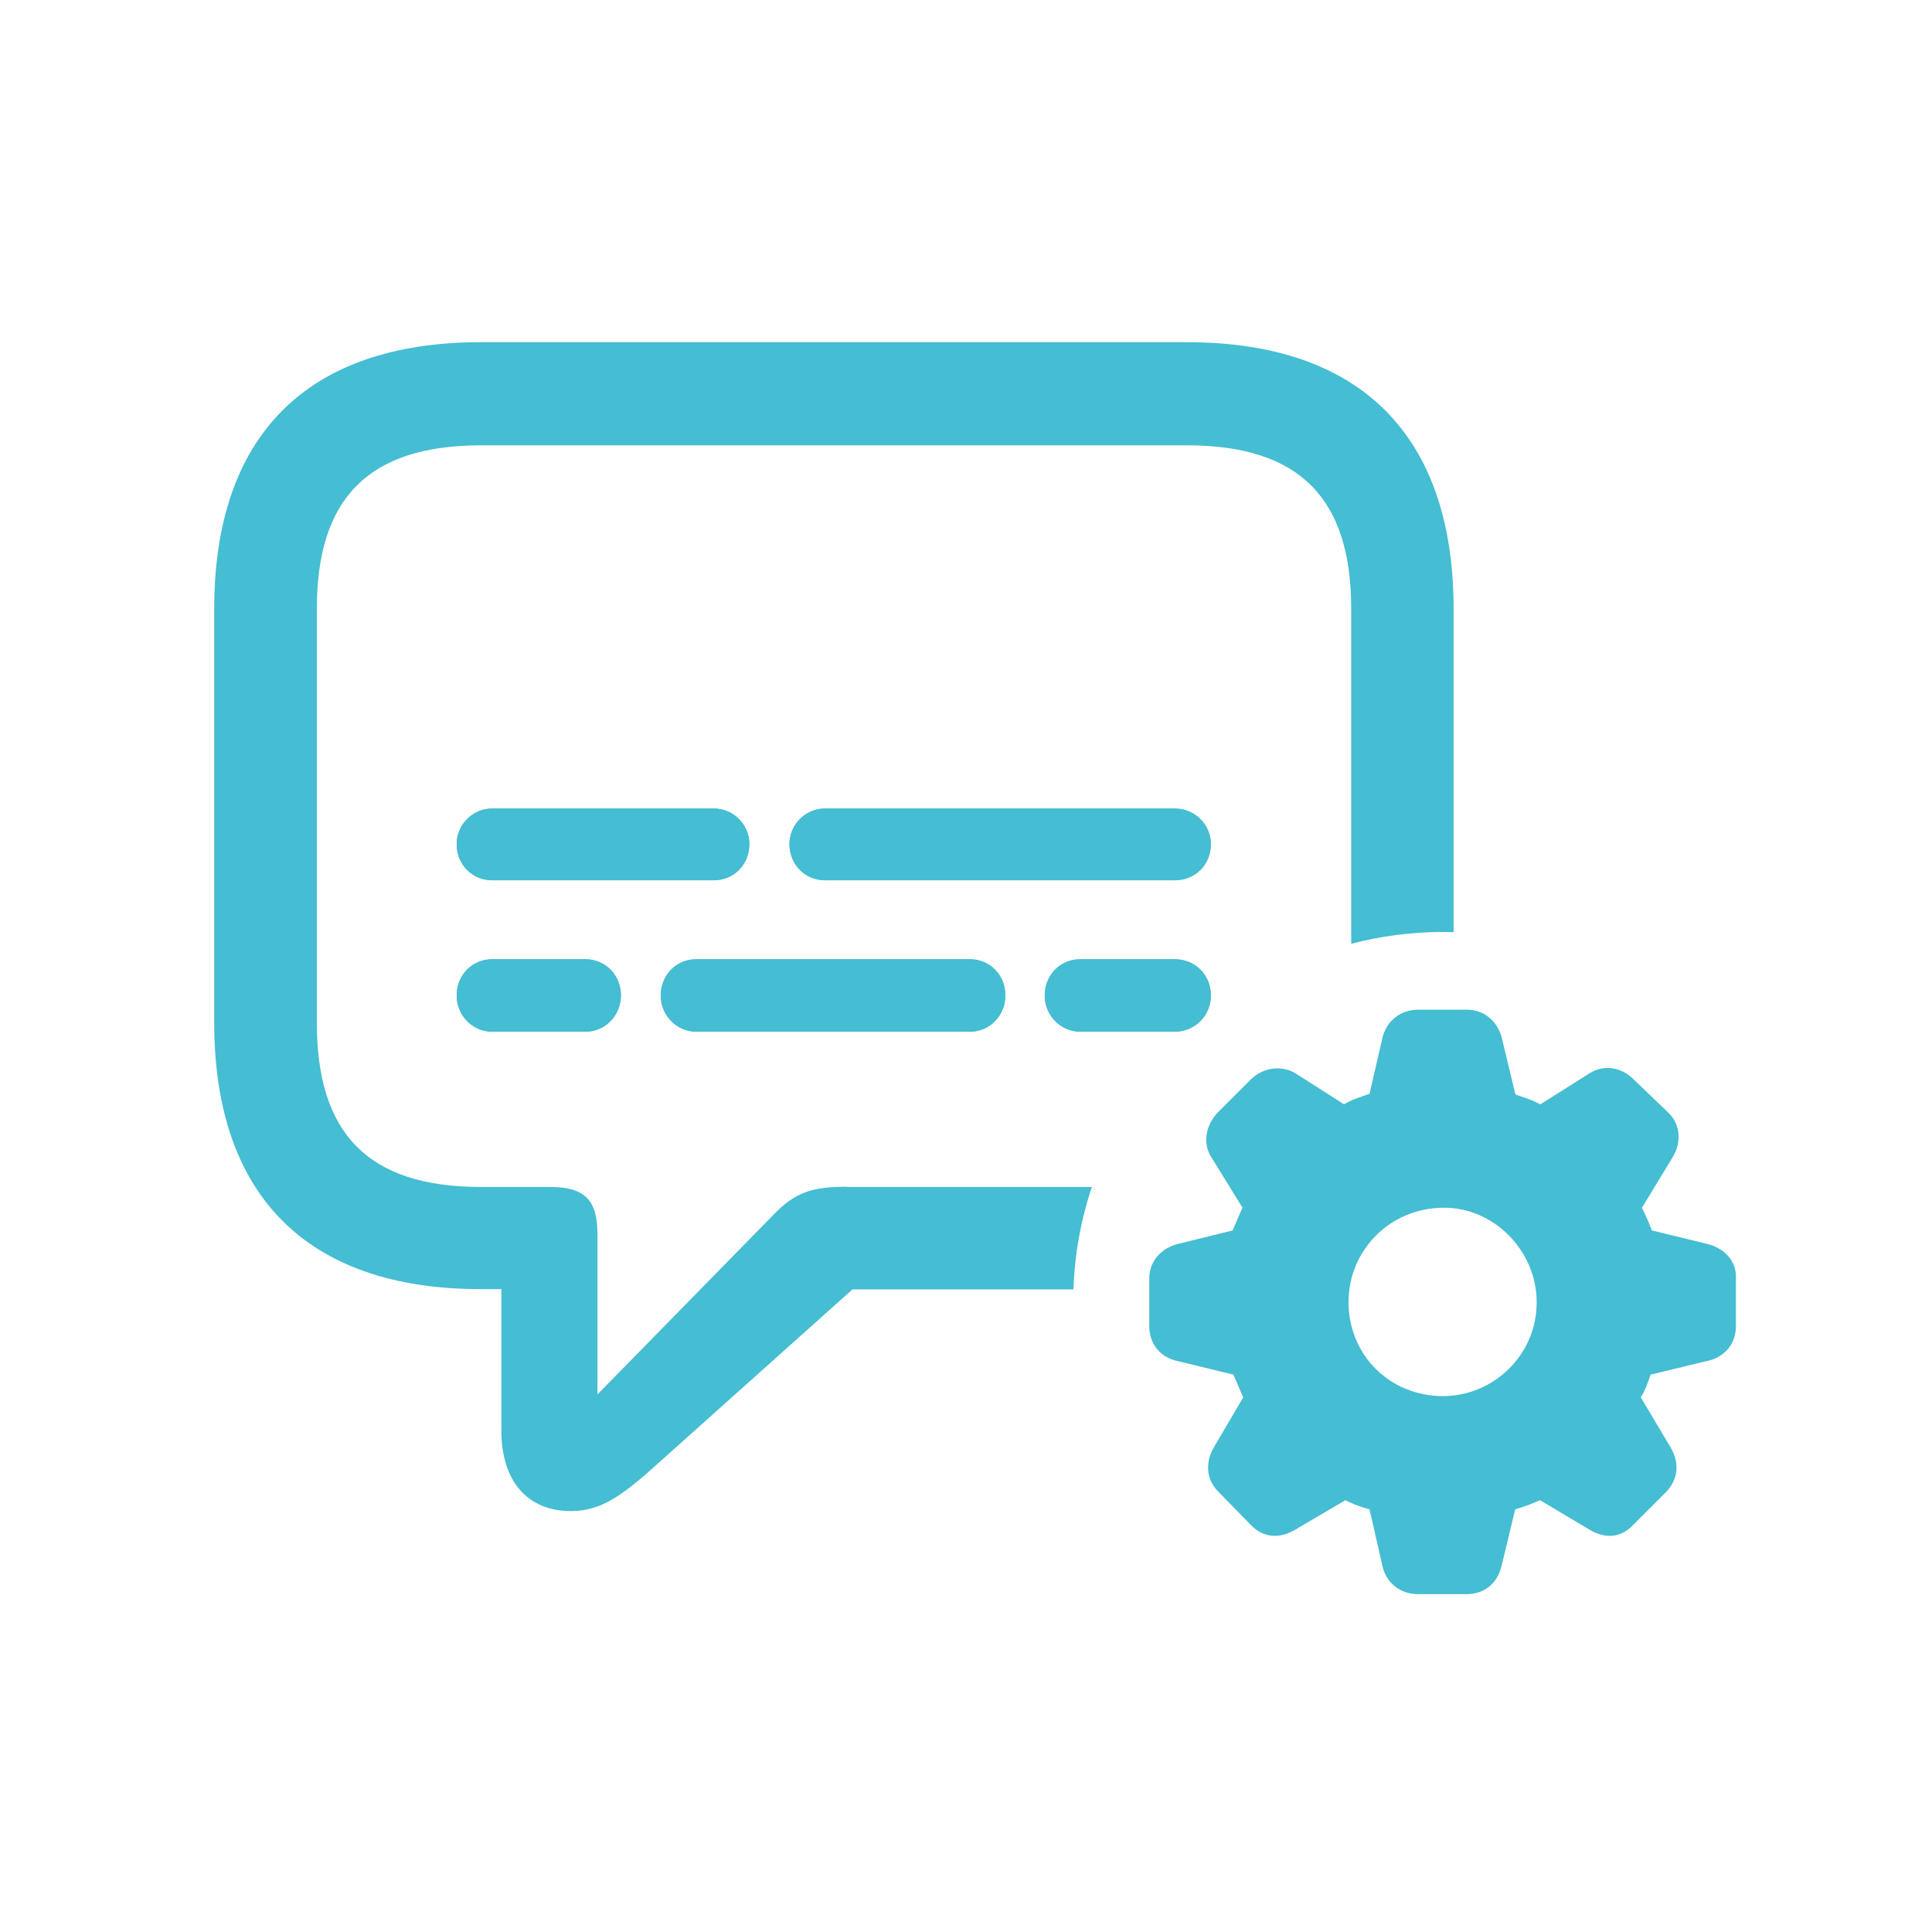
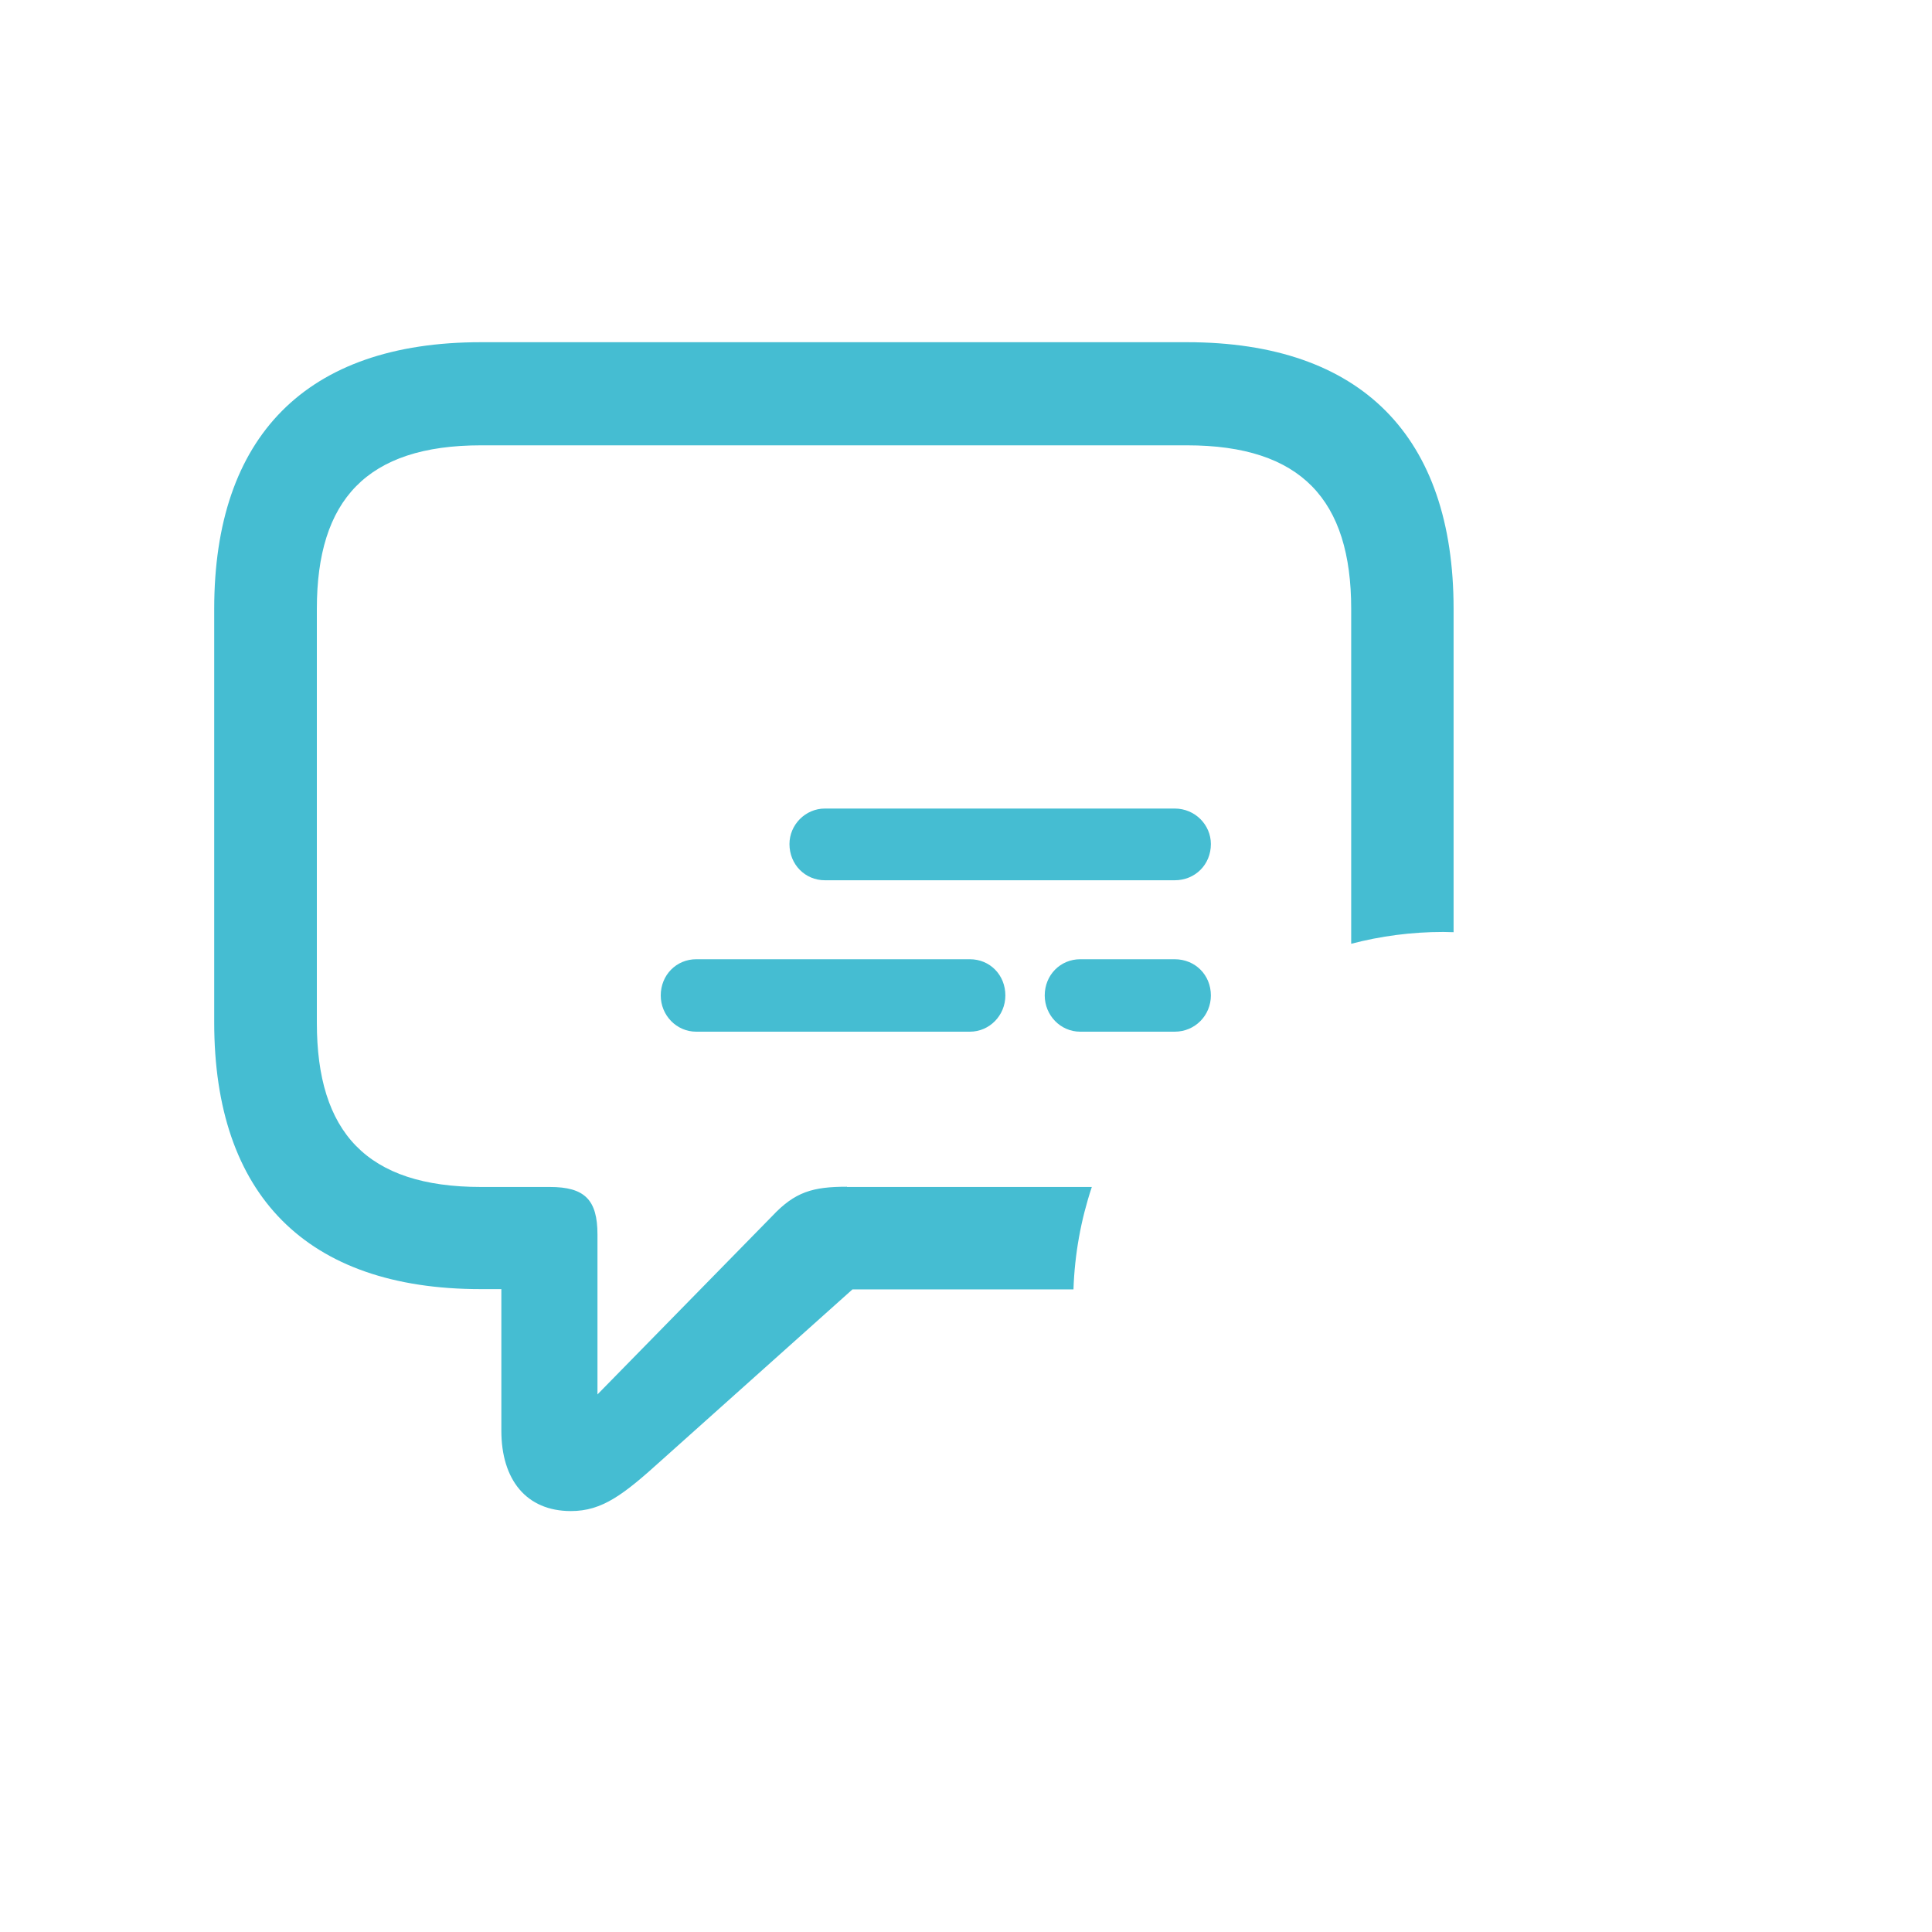
<svg xmlns="http://www.w3.org/2000/svg" id="Calque_1" x="0px" y="0px" viewBox="0 0 800 800" style="enable-background:new 0 0 800 800;" xml:space="preserve">
  <style type="text/css">	.st0{fill:#45BDD2;}	.st1{clip-path:url(#SVGID_00000081644048970880328070000007505795352570845060_);fill:#45BDD2;}</style>
  <g>
    <g>
-       <path class="st0" d="M203.8,334.8h91.8c8.2,0,14.7,6.8,14.7,14.7c0,8.5-6.5,15-14.7,15h-91.8c-8.2,0-14.7-6.5-14.7-15    C189.1,341.6,195.6,334.8,203.8,334.8z M242.4,427.2h-38.6c-8.2,0-14.7-6.8-14.7-15c0-8.5,6.5-15,14.7-15h38.6    c8.2,0,14.7,6.5,14.7,15C257.1,420.5,250.6,427.2,242.4,427.2z M401.6,427.2H288.3c-8.2,0-14.7-6.8-14.7-15c0-8.5,6.5-15,14.7-15    h113.3c8.2,0,14.7,6.5,14.7,15C416.3,420.5,409.9,427.2,401.6,427.2z M486.4,427.2h-39.1c-8.2,0-14.7-6.8-14.7-15    c0-8.5,6.5-15,14.7-15h39.1c8.5,0,15,6.5,15,15C501.4,420.5,494.9,427.2,486.4,427.2z M486.4,364.5H341.6c-8.2,0-14.7-6.5-14.7-15    c0-7.9,6.5-14.7,14.7-14.7h144.8c8.5,0,15,6.8,15,14.7C501.4,358.1,494.9,364.5,486.4,364.5z" />
      <path class="st0" d="M350.7,491.4c-14.1,0-21.5,2.1-30.9,12.1l-72.4,73.9v-66.2c0-14.4-5.3-19.7-19.7-19.7h-28.5    c-47.4,0-68-22.7-68-68V252.1c0-45,20.6-67.7,68-67.7h292.3c47.4,0,68,22.7,68,67.7v138.7c12.2-3.2,25-4.9,38.1-4.9    c1.4,0,2.8,0.1,4.3,0.1V252.1c0-71.2-38-110.4-110.4-110.4H199.1c-72.4,0-110.4,39.1-110.4,110.4v171.3    c0,71.2,38,110.4,110.4,110.4h8.5v58.6c0,20.3,10.3,33.3,28.8,33.3c13,0,21.8-6.8,37.7-21.2l78.9-70.6h91.5    c0.5-14.7,3.1-28.9,7.6-42.4H350.7z" />
      <path class="st0" d="M486.4,397.2h-39.1c-8.2,0-14.7,6.5-14.7,15c0,8.2,6.5,15,14.7,15h39.1c8.5,0,15-6.8,15-15    C501.4,403.7,494.9,397.2,486.4,397.2z" />
-       <path class="st0" d="M242.4,397.2h-38.6c-8.2,0-14.7,6.5-14.7,15c0,8.2,6.5,15,14.7,15h38.6c8.2,0,14.7-6.8,14.7-15    C257.1,403.7,250.6,397.2,242.4,397.2z" />
      <path class="st0" d="M401.6,397.2H288.3c-8.2,0-14.7,6.5-14.7,15c0,8.2,6.5,15,14.7,15h113.3c8.2,0,14.7-6.8,14.7-15    C416.3,403.7,409.9,397.2,401.6,397.2z" />
      <path class="st0" d="M486.4,334.8H341.6c-8.2,0-14.7,6.8-14.7,14.7c0,8.5,6.5,15,14.7,15h144.8c8.5,0,15-6.5,15-15    C501.4,341.6,494.9,334.8,486.4,334.8z" />
-       <path class="st0" d="M203.8,364.5h91.8c8.2,0,14.7-6.5,14.7-15c0-7.9-6.5-14.7-14.7-14.7h-91.8c-8.2,0-14.7,6.8-14.7,14.7    C189.1,358.1,195.6,364.5,203.8,364.5z" />
-       <path class="st0" d="M707,515.1l-23-5.6c-1.5-4.1-2.9-6.8-4.1-9.4l12.7-20.9c3.8-6.2,3.2-13.8-1.8-18.5l-14.4-13.8    c-5-5-12.1-6.2-18-2.6l-20.6,13c-3.8-2.1-7.1-2.9-10.3-4.1l-5.6-23.3c-1.8-7.1-7.4-11.8-14.4-11.8h-5.8h-14.6    c-7.4,0-13.2,5-14.7,11.8l-5.3,23c-4.1,1.5-7.4,2.4-10.6,4.4l-2.1-1.4l-18.2-11.6c-5.6-3.2-13-2.4-18.2,2.6l-13.8,13.8    c-4.7,5-6.5,12.4-2.6,18.5l6.8,11l6.1,9.9c-1.2,2.6-2.6,5.9-4.1,9.4l-22.7,5.6c-7.1,1.8-11.8,7.4-11.8,14.1v4.5v15.5    c0,7.4,4.7,13,11.8,14.4l23,5.6c1.5,3.2,2.6,6.2,4.1,9.4l-12.1,20.6c-3.8,6.5-3.2,13.5,1.8,18.5l13.5,13.8    c5.3,5.6,12.4,5.6,18.5,1.8l20.6-12.1c3.5,1.8,6.8,2.9,10,3.8l5.3,23.3c1.5,7.1,7.4,11.8,14.7,11.8h20.3c7.1,0,12.7-4.4,14.4-11.8    l5.6-23.3c3.2-0.9,7.1-2.4,10.3-3.8l20.3,12.1c6.2,3.8,12.9,3.8,18.2-1.8l13.8-13.8c5-5.3,5.6-12.1,1.5-18.8l-12.1-20.3    c2.1-3.2,2.9-6.2,4.1-9.4l23.2-5.6c7.4-1.5,12.1-7.1,12.1-14.4v-20C719.1,522.2,714.1,516.9,707,515.1z M597.5,578.1    c-22.1,0-39.1-17.1-39.1-38.9c0-21.5,17.1-38.9,39.1-39.1c20.9-0.3,38.8,17.7,38.8,39.1C636.4,561,618.4,578.1,597.5,578.1z" />
    </g>
  </g>
</svg>